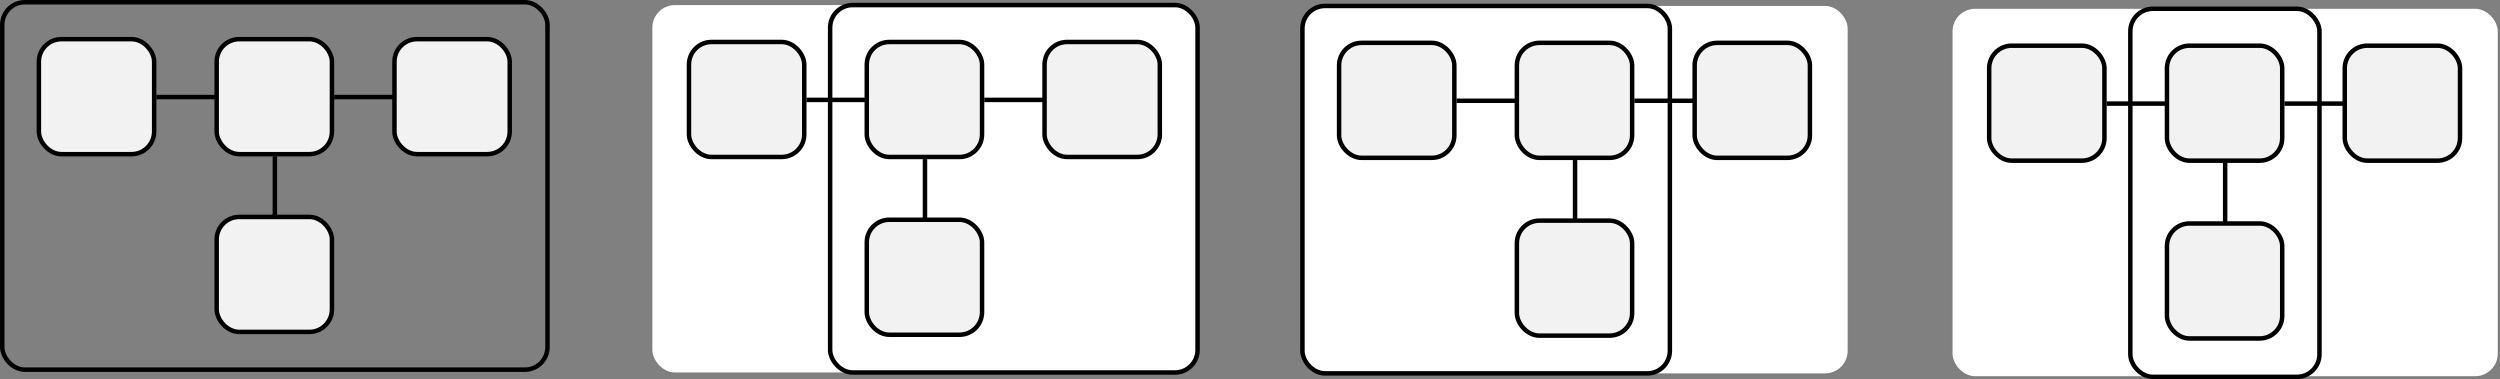
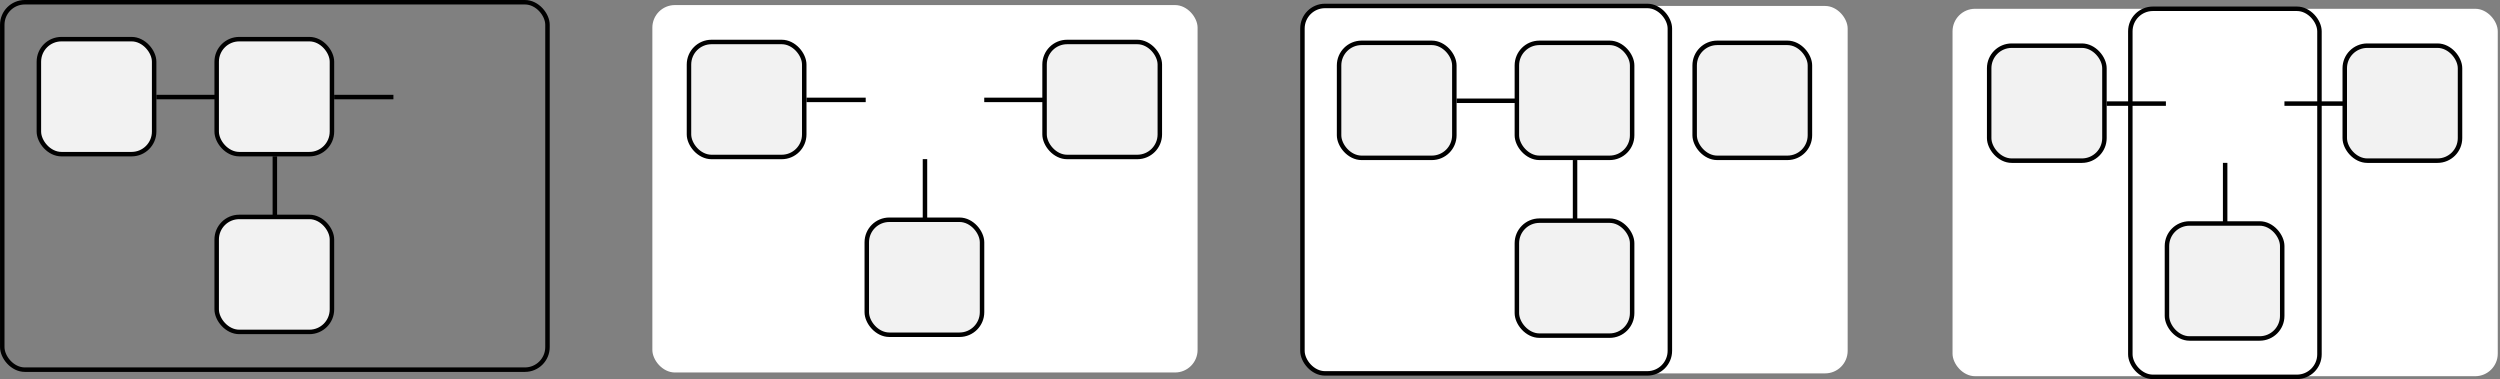
<svg xmlns="http://www.w3.org/2000/svg" xmlns:ns1="http://www.inkscape.org/namespaces/inkscape" xmlns:ns2="http://sodipodi.sourceforge.net/DTD/sodipodi-0.dtd" width="111.614mm" height="16.924mm" viewBox="0 0 111.614 16.924" version="1.1" id="svg5" ns1:version="1.2.2 (b0a84865, 2022-12-01)" ns2:docname="environments.svg">
  <rect x="0" y="0" width="111.614" height="16.924" fill="#808080" stroke="none" />
  <ns2:namedview id="namedview7" pagecolor="#ffffff" bordercolor="#666666" borderopacity="1.0" ns1:showpageshadow="2" ns1:pageopacity="0.0" ns1:pagecheckerboard="0" ns1:deskcolor="#d1d1d1" ns1:document-units="mm" showgrid="true" ns1:zoom="2.007229" ns1:cx="40.10504" ns1:cy="108.35834" ns1:window-width="1512" ns1:window-height="945" ns1:window-x="0" ns1:window-y="37" ns1:window-maximized="0" ns1:current-layer="layer1">
    <ns1:grid type="xygrid" id="grid9" dotted="false" spacingx="0.529" spacingy="0.529" snapvisiblegridlinesonly="true" originx="-77.952" originy="-14.159" />
  </ns2:namedview>
  <defs id="defs2" />
  <g ns1:label="Layer 1" ns1:groupmode="layer" id="layer1" transform="translate(-77.952,-14.159)">
    <g id="g10134" transform="translate(0.265)">
      <rect style="fill:#f2f2f2;fill-opacity:1;stroke:#000000;stroke-width:0.2;stroke-dasharray:none" id="rect2974-4" width="5.146" height="5.134" x="79.423" y="15.907" ry="1.007" />
      <rect style="fill:#f2f2f2;fill-opacity:1;stroke:#000000;stroke-width:0.2;stroke-dasharray:none" id="rect2974-7-0" width="5.146" height="5.134" x="87.361" y="15.907" ry="1.007" />
      <rect style="fill:#f2f2f2;fill-opacity:1;stroke:#000000;stroke-width:0.2;stroke-dasharray:none" id="rect2974-7-9-57" width="5.146" height="5.134" x="87.361" y="23.844" ry="1.007" />
      <rect style="fill:none;fill-opacity:1;stroke:#000000;stroke-width:0.2;stroke-dasharray:none" id="rect2974-7-9-5-5-0" width="24.342" height="16.404" x="77.788" y="14.259" ry="1.007" />
-       <rect style="fill:#f2f2f2;fill-opacity:1;stroke:#000000;stroke-width:0.2;stroke-dasharray:none" id="rect2974-7-8-5" width="5.146" height="5.134" x="95.298" y="15.907" ry="1.007" />
      <path style="fill:none;stroke:#000000;stroke-width:0.2;stroke-linecap:butt;stroke-linejoin:miter;stroke-dasharray:none;stroke-opacity:1" d="m 84.667,18.492 h 2.646 m 5.292,0 h 2.646" id="path7933-6" ns2:nodetypes="cccc" />
      <path style="fill:none;stroke:#000000;stroke-width:0.2;stroke-linecap:butt;stroke-linejoin:miter;stroke-dasharray:none;stroke-opacity:1" d="M 89.958,23.784 V 21.138" id="path7935-7" ns2:nodetypes="cc" />
    </g>
    <g id="g10144" transform="translate(58.313,-21.001)">
      <rect style="fill:#ffffff;fill-opacity:1;stroke:#000000;stroke-width:0.2;stroke-dasharray:none;stroke-opacity:0.005" id="rect2974-7-9-5-5-01" width="24.342" height="16.404" x="77.787" y="35.426" ry="1.007" />
      <rect style="fill:#f2f2f2;fill-opacity:1;stroke:#000000;stroke-width:0.2;stroke-dasharray:none" id="rect2974-1" width="5.146" height="5.134" x="79.423" y="37.073" ry="1.007" />
      <rect style="fill:#f2f2f2;fill-opacity:1;stroke:#000000;stroke-width:0.2;stroke-dasharray:none" id="rect2974-7-98" width="5.146" height="5.134" x="87.361" y="37.073" ry="1.007" />
      <rect style="fill:#f2f2f2;fill-opacity:1;stroke:#000000;stroke-width:0.2;stroke-dasharray:none" id="rect2974-7-9-6" width="5.146" height="5.134" x="87.361" y="45.011" ry="1.007" />
      <rect style="fill:#f2f2f2;fill-opacity:1;stroke:#000000;stroke-width:0.2;stroke-dasharray:none" id="rect2974-7-8-6" width="5.146" height="5.134" x="95.298" y="37.073" ry="1.007" />
-       <path style="fill:none;stroke:#000000;stroke-width:0.2;stroke-linecap:butt;stroke-linejoin:miter;stroke-dasharray:none;stroke-opacity:1" d="m 84.667,39.659 h 2.646 m 5.292,0 h 2.646" id="path7933-4" ns2:nodetypes="cccc" />
+       <path style="fill:none;stroke:#000000;stroke-width:0.2;stroke-linecap:butt;stroke-linejoin:miter;stroke-dasharray:none;stroke-opacity:1" d="m 84.667,39.659 h 2.646 m 5.292,0 " id="path7933-4" ns2:nodetypes="cccc" />
      <path style="fill:none;stroke:#000000;stroke-width:0.2;stroke-linecap:butt;stroke-linejoin:miter;stroke-dasharray:none;stroke-opacity:1" d="M 89.958,44.951 V 42.305" id="path7935-4" ns2:nodetypes="cc" />
      <rect style="fill:none;fill-opacity:1;stroke:#000000;stroke-width:0.2;stroke-dasharray:none" id="rect2974-7-9-5-8-8" width="16.404" height="16.404" x="77.787" y="35.426" ry="1.007" />
    </g>
    <g id="g10154" transform="translate(28.76,-44.853)">
      <rect style="fill:#ffffff;fill-opacity:1;stroke:#000000;stroke-width:0.2;stroke-dasharray:none;stroke-opacity:0.005" id="rect2974-7-9-5-5-5" width="24.342" height="16.404" x="78.317" y="59.238" ry="1.007" />
      <rect style="fill:#f2f2f2;fill-opacity:1;stroke:#000000;stroke-width:0.2;stroke-dasharray:none" id="rect2974-10" width="5.146" height="5.134" x="79.952" y="60.886" ry="1.007" />
-       <rect style="fill:#f2f2f2;fill-opacity:1;stroke:#000000;stroke-width:0.2;stroke-dasharray:none" id="rect2974-7-3" width="5.146" height="5.134" x="87.89" y="60.886" ry="1.007" />
      <rect style="fill:#f2f2f2;fill-opacity:1;stroke:#000000;stroke-width:0.2;stroke-dasharray:none" id="rect2974-7-9-1" width="5.146" height="5.134" x="87.89" y="68.823" ry="1.007" />
      <rect style="fill:#f2f2f2;fill-opacity:1;stroke:#000000;stroke-width:0.2;stroke-dasharray:none" id="rect2974-7-8-0" width="5.146" height="5.134" x="95.827" y="60.886" ry="1.007" />
      <path style="fill:none;stroke:#000000;stroke-width:0.2;stroke-linecap:butt;stroke-linejoin:miter;stroke-dasharray:none;stroke-opacity:1" d="m 85.196,63.472 h 2.646 m 5.292,0 h 2.646" id="path7933-8" ns2:nodetypes="cccc" />
      <path style="fill:none;stroke:#000000;stroke-width:0.2;stroke-linecap:butt;stroke-linejoin:miter;stroke-dasharray:none;stroke-opacity:1" d="M 90.488,68.763 V 66.117" id="path7935-49" ns2:nodetypes="cc" />
-       <rect style="fill:none;fill-opacity:1;stroke:#000000;stroke-width:0.2;stroke-dasharray:none" id="rect2974-7-9-5-8-9-0" width="16.404" height="16.404" x="86.254" y="59.238" ry="1.007" />
    </g>
    <g id="g10164" transform="translate(52.941,-2.354)">
      <rect style="fill:#ffffff;fill-opacity:1;stroke:#000000;stroke-width:0.2;stroke-dasharray:none;stroke-opacity:0.005" id="rect2974-7-9-5-5-09" width="24.342" height="16.404" x="112.183" y="16.905" ry="1.007" />
      <rect style="fill:#f2f2f2;fill-opacity:1;stroke:#000000;stroke-width:0.2;stroke-dasharray:none" id="rect2974-2" width="5.146" height="5.134" x="113.819" y="18.552" ry="1.007" />
-       <rect style="fill:#f2f2f2;fill-opacity:1;stroke:#000000;stroke-width:0.2;stroke-dasharray:none" id="rect2974-7-32" width="5.146" height="5.134" x="121.756" y="18.552" ry="1.007" />
      <rect style="fill:#f2f2f2;fill-opacity:1;stroke:#000000;stroke-width:0.2;stroke-dasharray:none" id="rect2974-7-9-7" width="5.146" height="5.134" x="121.756" y="26.49" ry="1.007" />
      <rect style="fill:none;fill-opacity:1;stroke:#000000;stroke-width:0.2;stroke-dasharray:none" id="rect2974-7-9-5-10" width="8.444" height="16.433" x="120.121" y="16.905" ry="1.007" />
      <rect style="fill:#f2f2f2;fill-opacity:1;stroke:#000000;stroke-width:0.2;stroke-dasharray:none" id="rect2974-7-8-7" width="5.146" height="5.134" x="129.694" y="18.552" ry="1.007" />
      <path style="fill:none;stroke:#000000;stroke-width:0.2;stroke-linecap:butt;stroke-linejoin:miter;stroke-dasharray:none;stroke-opacity:1" d="m 119.063,21.138 h 2.646 m 5.292,0 h 2.646" id="path7933-1" ns2:nodetypes="cccc" />
      <path style="fill:none;stroke:#000000;stroke-width:0.2;stroke-linecap:butt;stroke-linejoin:miter;stroke-dasharray:none;stroke-opacity:1" d="M 124.354,26.43 V 23.784" id="path7935-74" ns2:nodetypes="cc" />
    </g>
  </g>
</svg>